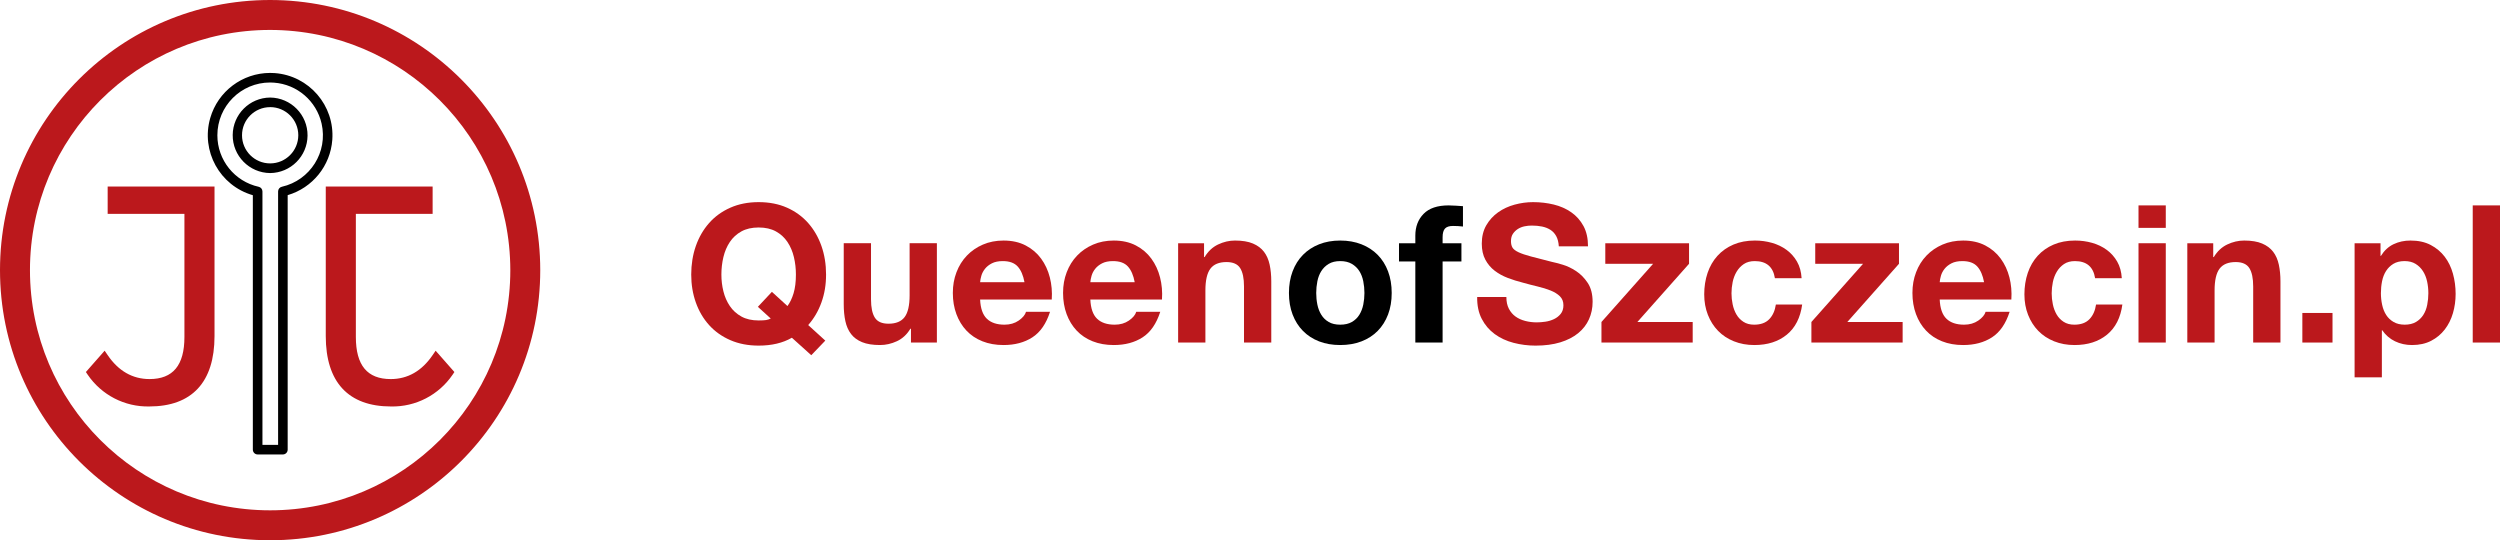
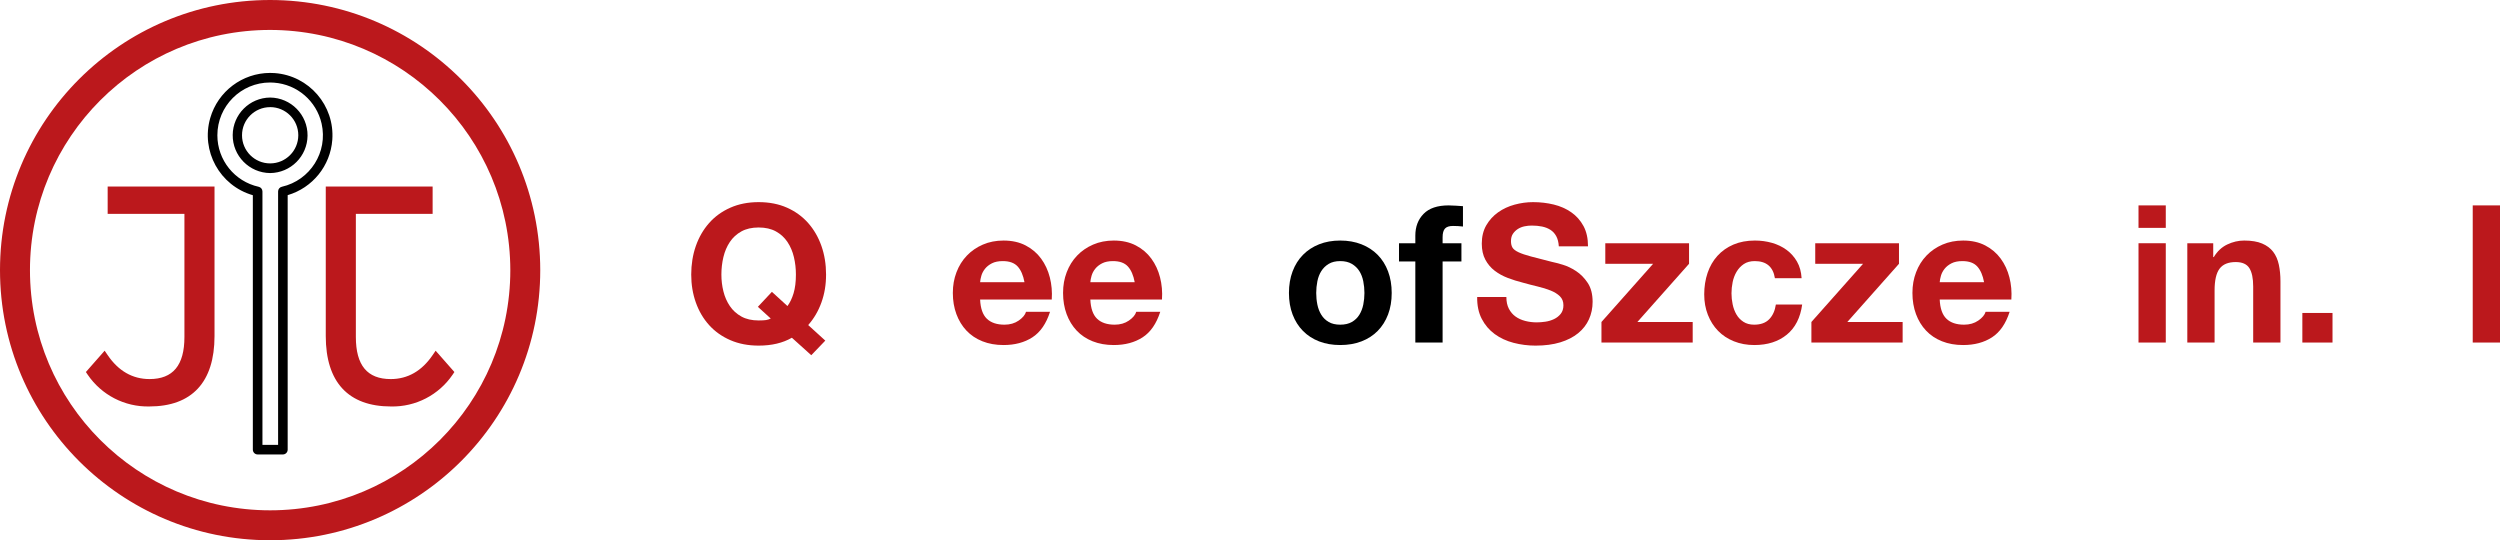
<svg xmlns="http://www.w3.org/2000/svg" id="Warstwa_2" data-name="Warstwa 2" viewBox="0 0 780.93 168.77">
  <defs>
    <style>
      .cls-1 {
        isolation: isolate;
      }

      .cls-2 {
        fill: #bb181c;
      }
    </style>
  </defs>
  <g id="Warstwa_1-2" data-name="Warstwa 1">
    <g>
      <g id="QueenofSzczecin.pl" class="cls-1">
        <g class="cls-1">
          <path class="cls-2" d="M247.36,105.5c-2.84,1.64-6.3,2.46-10.38,2.46-3.28,0-6.23-.57-8.85-1.71-2.62-1.14-4.83-2.71-6.63-4.71-1.8-2-3.18-4.35-4.14-7.05-.96-2.7-1.44-5.61-1.44-8.73s.48-6.17,1.44-8.91c.96-2.74,2.34-5.13,4.14-7.17,1.8-2.04,4.01-3.64,6.63-4.8,2.62-1.16,5.57-1.74,8.85-1.74s6.28.58,8.88,1.74c2.6,1.16,4.8,2.76,6.6,4.8,1.8,2.04,3.18,4.43,4.14,7.17.96,2.74,1.44,5.71,1.44,8.91s-.48,6.02-1.44,8.7c-.96,2.68-2.34,5.04-4.14,7.08l5.34,4.86-4.38,4.56-6.06-5.46ZM245.98,95.6c.8-1.08,1.44-2.42,1.92-4.02.48-1.6.72-3.54.72-5.82,0-1.88-.21-3.7-.63-5.46-.42-1.76-1.09-3.33-2.01-4.71-.92-1.38-2.12-2.48-3.6-3.3-1.48-.82-3.28-1.23-5.4-1.23s-3.92.41-5.4,1.23c-1.48.82-2.68,1.92-3.6,3.3-.92,1.38-1.59,2.95-2.01,4.71-.42,1.76-.63,3.58-.63,5.46s.21,3.55.63,5.25c.42,1.7,1.09,3.23,2.01,4.59.92,1.36,2.12,2.45,3.6,3.27,1.48.82,3.28,1.23,5.4,1.23,1,0,1.76-.04,2.28-.12.52-.08,1.02-.24,1.5-.48l-4.02-3.66,4.38-4.68,4.86,4.44Z" />
-           <path class="cls-2" d="M284.56,107v-4.32h-.18c-1.08,1.8-2.48,3.1-4.2,3.9-1.72.8-3.48,1.2-5.28,1.2-2.28,0-4.15-.3-5.61-.9-1.46-.6-2.61-1.45-3.45-2.55-.84-1.1-1.43-2.44-1.77-4.02-.34-1.58-.51-3.33-.51-5.25v-19.08h8.52v17.52c0,2.56.4,4.47,1.2,5.73.8,1.26,2.22,1.89,4.26,1.89,2.32,0,4-.69,5.04-2.07,1.04-1.38,1.56-3.65,1.56-6.81v-16.26h8.52v31.02h-8.1Z" />
          <path class="cls-2" d="M308.26,99.56c1.28,1.24,3.12,1.86,5.52,1.86,1.72,0,3.2-.43,4.44-1.29,1.24-.86,2-1.77,2.28-2.73h7.5c-1.2,3.72-3.04,6.38-5.52,7.98-2.48,1.6-5.48,2.4-9,2.4-2.44,0-4.64-.39-6.6-1.17-1.96-.78-3.62-1.89-4.98-3.33-1.36-1.44-2.41-3.16-3.15-5.16-.74-2-1.11-4.2-1.11-6.6s.38-4.48,1.14-6.48c.76-2,1.84-3.73,3.24-5.19,1.4-1.46,3.07-2.61,5.01-3.45,1.94-.84,4.09-1.26,6.45-1.26,2.64,0,4.94.51,6.9,1.53,1.96,1.02,3.57,2.39,4.83,4.11,1.26,1.72,2.17,3.68,2.73,5.88.56,2.2.76,4.5.6,6.9h-22.38c.12,2.76.82,4.76,2.1,6ZM317.89,83.24c-1.02-1.12-2.57-1.68-4.65-1.68-1.36,0-2.49.23-3.39.69-.9.46-1.62,1.03-2.16,1.71-.54.68-.92,1.4-1.14,2.16-.22.76-.35,1.44-.39,2.04h13.86c-.4-2.16-1.11-3.8-2.13-4.92Z" />
          <path class="cls-2" d="M342.69,99.56c1.28,1.24,3.12,1.86,5.52,1.86,1.72,0,3.2-.43,4.44-1.29,1.24-.86,2-1.77,2.28-2.73h7.5c-1.2,3.72-3.04,6.38-5.52,7.98-2.48,1.6-5.48,2.4-9,2.4-2.44,0-4.64-.39-6.6-1.17-1.96-.78-3.62-1.89-4.98-3.33-1.36-1.44-2.41-3.16-3.15-5.16-.74-2-1.11-4.2-1.11-6.6s.38-4.48,1.14-6.48c.76-2,1.84-3.73,3.24-5.19,1.4-1.46,3.07-2.61,5.01-3.45,1.94-.84,4.09-1.26,6.45-1.26,2.64,0,4.94.51,6.9,1.53,1.96,1.02,3.57,2.39,4.83,4.11,1.26,1.72,2.17,3.68,2.73,5.88.56,2.2.76,4.5.6,6.9h-22.38c.12,2.76.82,4.76,2.1,6ZM352.32,83.24c-1.02-1.12-2.57-1.68-4.65-1.68-1.36,0-2.49.23-3.39.69-.9.46-1.62,1.03-2.16,1.71-.54.68-.92,1.4-1.14,2.16-.22.76-.35,1.44-.39,2.04h13.86c-.4-2.16-1.11-3.8-2.13-4.92Z" />
-           <path class="cls-2" d="M376.11,75.98v4.32h.18c1.08-1.8,2.48-3.11,4.2-3.93,1.72-.82,3.48-1.23,5.28-1.23,2.28,0,4.15.31,5.61.93,1.46.62,2.61,1.48,3.45,2.58.84,1.1,1.43,2.44,1.77,4.02.34,1.58.51,3.33.51,5.25v19.08h-8.52v-17.52c0-2.56-.4-4.47-1.2-5.73-.8-1.26-2.22-1.89-4.26-1.89-2.32,0-4,.69-5.04,2.07-1.04,1.38-1.56,3.65-1.56,6.81v16.26h-8.52v-31.02h8.1Z" />
        </g>
        <g class="cls-1">
          <path d="M403.77,84.77c.76-2.02,1.84-3.74,3.24-5.16,1.4-1.42,3.08-2.52,5.04-3.3,1.96-.78,4.16-1.17,6.6-1.17s4.65.39,6.63,1.17c1.98.78,3.67,1.88,5.07,3.3s2.48,3.14,3.24,5.16c.76,2.02,1.14,4.27,1.14,6.75s-.38,4.72-1.14,6.72c-.76,2-1.84,3.71-3.24,5.13s-3.09,2.51-5.07,3.27c-1.98.76-4.19,1.14-6.63,1.14s-4.64-.38-6.6-1.14c-1.96-.76-3.64-1.85-5.04-3.27-1.4-1.42-2.48-3.13-3.24-5.13-.76-2-1.14-4.24-1.14-6.72s.38-4.73,1.14-6.75ZM411.51,95.15c.24,1.18.65,2.24,1.23,3.18.58.94,1.35,1.69,2.31,2.25.96.56,2.16.84,3.6.84s2.65-.28,3.63-.84c.98-.56,1.76-1.31,2.34-2.25.58-.94.99-2,1.23-3.18s.36-2.39.36-3.63-.12-2.46-.36-3.66c-.24-1.2-.65-2.26-1.23-3.18-.58-.92-1.36-1.67-2.34-2.25-.98-.58-2.19-.87-3.63-.87s-2.64.29-3.6.87c-.96.58-1.73,1.33-2.31,2.25-.58.92-.99,1.98-1.23,3.18-.24,1.2-.36,2.42-.36,3.66s.12,2.45.36,3.63Z" />
          <path d="M437.01,81.68v-5.7h5.1v-2.4c0-2.76.86-5.02,2.58-6.78,1.72-1.76,4.32-2.64,7.8-2.64.76,0,1.52.03,2.28.09.76.06,1.5.11,2.22.15v6.36c-1-.12-2.04-.18-3.12-.18-1.16,0-1.99.27-2.49.81s-.75,1.45-.75,2.73v1.86h5.88v5.7h-5.88v25.32h-8.52v-25.32h-5.1Z" />
        </g>
        <g class="cls-1">
          <path class="cls-2" d="M471.33,96.44c.52,1,1.21,1.81,2.07,2.43.86.62,1.87,1.08,3.03,1.38,1.16.3,2.36.45,3.6.45.84,0,1.74-.07,2.7-.21.96-.14,1.86-.41,2.7-.81.84-.4,1.54-.95,2.1-1.65.56-.7.84-1.59.84-2.67,0-1.16-.37-2.1-1.11-2.82-.74-.72-1.71-1.32-2.91-1.8-1.2-.48-2.56-.9-4.08-1.26-1.52-.36-3.06-.76-4.62-1.2-1.6-.4-3.16-.89-4.68-1.47-1.52-.58-2.88-1.33-4.08-2.25-1.2-.92-2.17-2.07-2.91-3.45-.74-1.38-1.11-3.05-1.11-5.01,0-2.2.47-4.11,1.41-5.73.94-1.62,2.17-2.97,3.69-4.05,1.52-1.08,3.24-1.88,5.16-2.4,1.92-.52,3.84-.78,5.76-.78,2.24,0,4.39.25,6.45.75,2.06.5,3.89,1.31,5.49,2.43s2.87,2.55,3.81,4.29c.94,1.74,1.41,3.85,1.41,6.33h-9.12c-.08-1.28-.35-2.34-.81-3.18s-1.07-1.5-1.83-1.98c-.76-.48-1.63-.82-2.61-1.02-.98-.2-2.05-.3-3.21-.3-.76,0-1.52.08-2.28.24-.76.16-1.45.44-2.07.84-.62.4-1.13.9-1.53,1.5-.4.6-.6,1.36-.6,2.28,0,.84.16,1.52.48,2.04.32.52.95,1,1.89,1.44.94.44,2.24.88,3.9,1.32,1.66.44,3.83,1,6.51,1.68.8.16,1.91.45,3.33.87,1.42.42,2.83,1.09,4.23,2.01,1.4.92,2.61,2.15,3.63,3.69,1.02,1.54,1.53,3.51,1.53,5.91,0,1.96-.38,3.78-1.14,5.46-.76,1.68-1.89,3.13-3.39,4.35-1.5,1.22-3.36,2.17-5.58,2.85-2.22.68-4.79,1.02-7.71,1.02-2.36,0-4.65-.29-6.87-.87-2.22-.58-4.18-1.49-5.88-2.73-1.7-1.24-3.05-2.82-4.05-4.74s-1.48-4.2-1.44-6.84h9.12c0,1.44.26,2.66.78,3.66Z" />
          <path class="cls-2" d="M516.39,82.4h-14.94v-6.42h26.16v6.42l-16.14,18.18h17.28v6.42h-28.5v-6.42l16.14-18.18Z" />
          <path class="cls-2" d="M548.13,81.56c-1.36,0-2.5.31-3.42.93-.92.62-1.67,1.42-2.25,2.4-.58.98-.99,2.06-1.23,3.24-.24,1.18-.36,2.35-.36,3.51s.12,2.26.36,3.42c.24,1.16.63,2.21,1.17,3.15.54.94,1.27,1.71,2.19,2.31.92.6,2.04.9,3.36.9,2.04,0,3.61-.57,4.71-1.71,1.1-1.14,1.79-2.67,2.07-4.59h8.22c-.56,4.12-2.16,7.26-4.8,9.42-2.64,2.16-6.02,3.24-10.14,3.24-2.32,0-4.45-.39-6.39-1.17-1.94-.78-3.59-1.87-4.95-3.27-1.36-1.4-2.42-3.07-3.18-5.01-.76-1.94-1.14-4.07-1.14-6.39s.35-4.63,1.05-6.69c.7-2.06,1.73-3.84,3.09-5.34,1.36-1.5,3.02-2.67,4.98-3.51,1.96-.84,4.2-1.26,6.72-1.26,1.84,0,3.61.24,5.31.72,1.7.48,3.22,1.21,4.56,2.19,1.34.98,2.43,2.2,3.27,3.66.84,1.46,1.32,3.19,1.44,5.19h-8.34c-.56-3.56-2.66-5.34-6.3-5.34Z" />
          <path class="cls-2" d="M581.97,82.4h-14.94v-6.42h26.16v6.42l-16.14,18.18h17.28v6.42h-28.5v-6.42l16.14-18.18Z" />
          <path class="cls-2" d="M608.01,99.56c1.28,1.24,3.12,1.86,5.52,1.86,1.72,0,3.2-.43,4.44-1.29,1.24-.86,2-1.77,2.28-2.73h7.5c-1.2,3.72-3.04,6.38-5.52,7.98-2.48,1.6-5.48,2.4-9,2.4-2.44,0-4.64-.39-6.6-1.17-1.96-.78-3.62-1.89-4.98-3.33-1.36-1.44-2.41-3.16-3.15-5.16-.74-2-1.11-4.2-1.11-6.6s.38-4.48,1.14-6.48c.76-2,1.84-3.73,3.24-5.19,1.4-1.46,3.07-2.61,5.01-3.45,1.94-.84,4.09-1.26,6.45-1.26,2.64,0,4.94.51,6.9,1.53,1.96,1.02,3.57,2.39,4.83,4.11,1.26,1.72,2.17,3.68,2.73,5.88.56,2.2.76,4.5.6,6.9h-22.38c.12,2.76.82,4.76,2.1,6ZM617.64,83.24c-1.02-1.12-2.57-1.68-4.65-1.68-1.36,0-2.49.23-3.39.69-.9.46-1.62,1.03-2.16,1.71-.54.68-.92,1.4-1.14,2.16-.22.76-.35,1.44-.39,2.04h13.86c-.4-2.16-1.11-3.8-2.13-4.92Z" />
-           <path class="cls-2" d="M648.15,81.56c-1.36,0-2.5.31-3.42.93-.92.62-1.67,1.42-2.25,2.4-.58.98-.99,2.06-1.23,3.24-.24,1.18-.36,2.35-.36,3.51s.12,2.26.36,3.42c.24,1.16.63,2.21,1.17,3.15.54.94,1.27,1.71,2.19,2.31.92.6,2.04.9,3.36.9,2.04,0,3.61-.57,4.71-1.71,1.1-1.14,1.79-2.67,2.07-4.59h8.22c-.56,4.12-2.16,7.26-4.8,9.42-2.64,2.16-6.02,3.24-10.14,3.24-2.32,0-4.45-.39-6.39-1.17-1.94-.78-3.59-1.87-4.95-3.27-1.36-1.4-2.42-3.07-3.18-5.01-.76-1.94-1.14-4.07-1.14-6.39s.35-4.63,1.05-6.69c.7-2.06,1.73-3.84,3.09-5.34,1.36-1.5,3.02-2.67,4.98-3.51,1.96-.84,4.2-1.26,6.72-1.26,1.84,0,3.61.24,5.31.72,1.7.48,3.22,1.21,4.56,2.19,1.34.98,2.43,2.2,3.27,3.66.84,1.46,1.32,3.19,1.44,5.19h-8.34c-.56-3.56-2.66-5.34-6.3-5.34Z" />
          <path class="cls-2" d="M668.01,71.18v-7.02h8.52v7.02h-8.52ZM676.53,75.98v31.02h-8.52v-31.02h8.52Z" />
          <path class="cls-2" d="M691.35,75.98v4.32h.18c1.08-1.8,2.48-3.11,4.2-3.93,1.72-.82,3.48-1.23,5.28-1.23,2.28,0,4.15.31,5.61.93,1.46.62,2.61,1.48,3.45,2.58.84,1.1,1.43,2.44,1.77,4.02.34,1.58.51,3.33.51,5.25v19.08h-8.52v-17.52c0-2.56-.4-4.47-1.2-5.73-.8-1.26-2.22-1.89-4.26-1.89-2.32,0-4,.69-5.04,2.07-1.04,1.38-1.56,3.65-1.56,6.81v16.26h-8.52v-31.02h8.1Z" />
          <path class="cls-2" d="M728.61,97.76v9.24h-9.42v-9.24h9.42Z" />
-           <path class="cls-2" d="M743.61,75.98v3.96h.12c1.04-1.68,2.36-2.9,3.96-3.66,1.6-.76,3.36-1.14,5.28-1.14,2.44,0,4.54.46,6.3,1.38,1.76.92,3.22,2.14,4.38,3.66,1.16,1.52,2.02,3.29,2.58,5.31.56,2.02.84,4.13.84,6.33,0,2.08-.28,4.08-.84,6-.56,1.92-1.41,3.62-2.55,5.1-1.14,1.48-2.56,2.66-4.26,3.54-1.7.88-3.69,1.32-5.97,1.32-1.92,0-3.69-.39-5.31-1.17-1.62-.78-2.95-1.93-3.99-3.45h-.12v14.7h-8.52v-41.88h8.1ZM754.68,100.58c.94-.56,1.7-1.29,2.28-2.19.58-.9.99-1.95,1.23-3.15.24-1.2.36-2.42.36-3.66s-.13-2.46-.39-3.66c-.26-1.2-.69-2.27-1.29-3.21-.6-.94-1.37-1.7-2.31-2.28-.94-.58-2.09-.87-3.45-.87s-2.57.29-3.51.87c-.94.58-1.7,1.33-2.28,2.25-.58.92-.99,1.98-1.23,3.18-.24,1.2-.36,2.44-.36,3.72s.13,2.46.39,3.66c.26,1.2.68,2.25,1.26,3.15.58.9,1.35,1.63,2.31,2.19.96.56,2.12.84,3.48.84s2.57-.28,3.51-.84Z" />
          <path class="cls-2" d="M780.93,64.16v42.84h-8.52v-42.84h8.52Z" />
        </g>
      </g>
      <g id="Group_35" data-name="Group 35">
        <g id="Path_1-5" data-name="Path 1-5">
          <path class="cls-2" d="M33.63,66.81h23.98v38.45c0,8.85-3.57,13.15-10.9,13.15-5.31,0-9.72-2.52-13.09-7.5l-.93-1.36-5.86,6.66.55.82c4.32,6.36,11.56,10.1,19.24,9.94,13.34,0,20.39-7.6,20.39-21.99v-46.72h-33.38v8.55Z" />
        </g>
        <g id="Path_2-5" data-name="Path 2-5">
          <path class="cls-2" d="M135.14,66.81v-8.55h-33.38v46.72c0,14.38,7.05,21.99,20.39,21.99,7.68.16,14.92-3.58,19.24-9.94l.55-.82-5.86-6.66-.93,1.36c-3.38,4.97-7.78,7.5-13.09,7.5-7.34,0-10.9-4.3-10.9-13.15v-38.46h23.98Z" />
        </g>
        <g id="Path_3-5" data-name="Path 3-5">
          <path d="M88.37,141.96h-7.89c-.83,0-1.5-.67-1.5-1.5V60.98c-10.34-2.99-16.29-13.8-13.3-24.13,2.41-8.32,10.02-14.05,18.68-14.07.48,0,.96.02,1.44.05,10.73.79,18.79,10.13,18,20.86-.6,8.1-6.15,14.97-13.94,17.27v79.5c0,.83-.67,1.5-1.5,1.5ZM81.98,138.96h4.89V59.8c0-.7.48-1.31,1.17-1.46,8.88-2.02,14.44-10.85,12.42-19.73-1.61-7.07-7.64-12.26-14.87-12.79-.4-.03-.81-.05-1.22-.05-9.1,0-16.48,7.39-16.47,16.5,0,7.72,5.37,14.41,12.91,16.08.69.15,1.17.76,1.17,1.46v79.14ZM84.38,54.06c-6.51-.06-11.75-5.39-11.69-11.9.06-6.43,5.26-11.63,11.69-11.69h0c6.51.06,11.75,5.39,11.69,11.9-.06,6.43-5.26,11.63-11.69,11.69ZM84.38,33.47c-4.85,0-8.79,3.94-8.78,8.79,0,4.85,3.94,8.79,8.79,8.78,4.85,0,8.78-3.94,8.79-8.79,0-4.86-3.94-8.79-8.79-8.79Z" />
        </g>
        <g id="Path_4-5" data-name="Path 4-5">
          <path class="cls-2" d="M84.38,0C37.78,0,0,37.78,0,84.38s37.78,84.38,84.38,84.38,84.38-37.78,84.38-84.38h0C168.72,37.8,130.97.05,84.38,0M159.41,84.38c0,41.44-33.59,75.03-75.03,75.03S9.36,125.82,9.36,84.38,42.95,9.35,84.38,9.35c41.42.05,74.98,33.61,75.03,75.03" />
        </g>
      </g>
    </g>
  </g>
</svg>